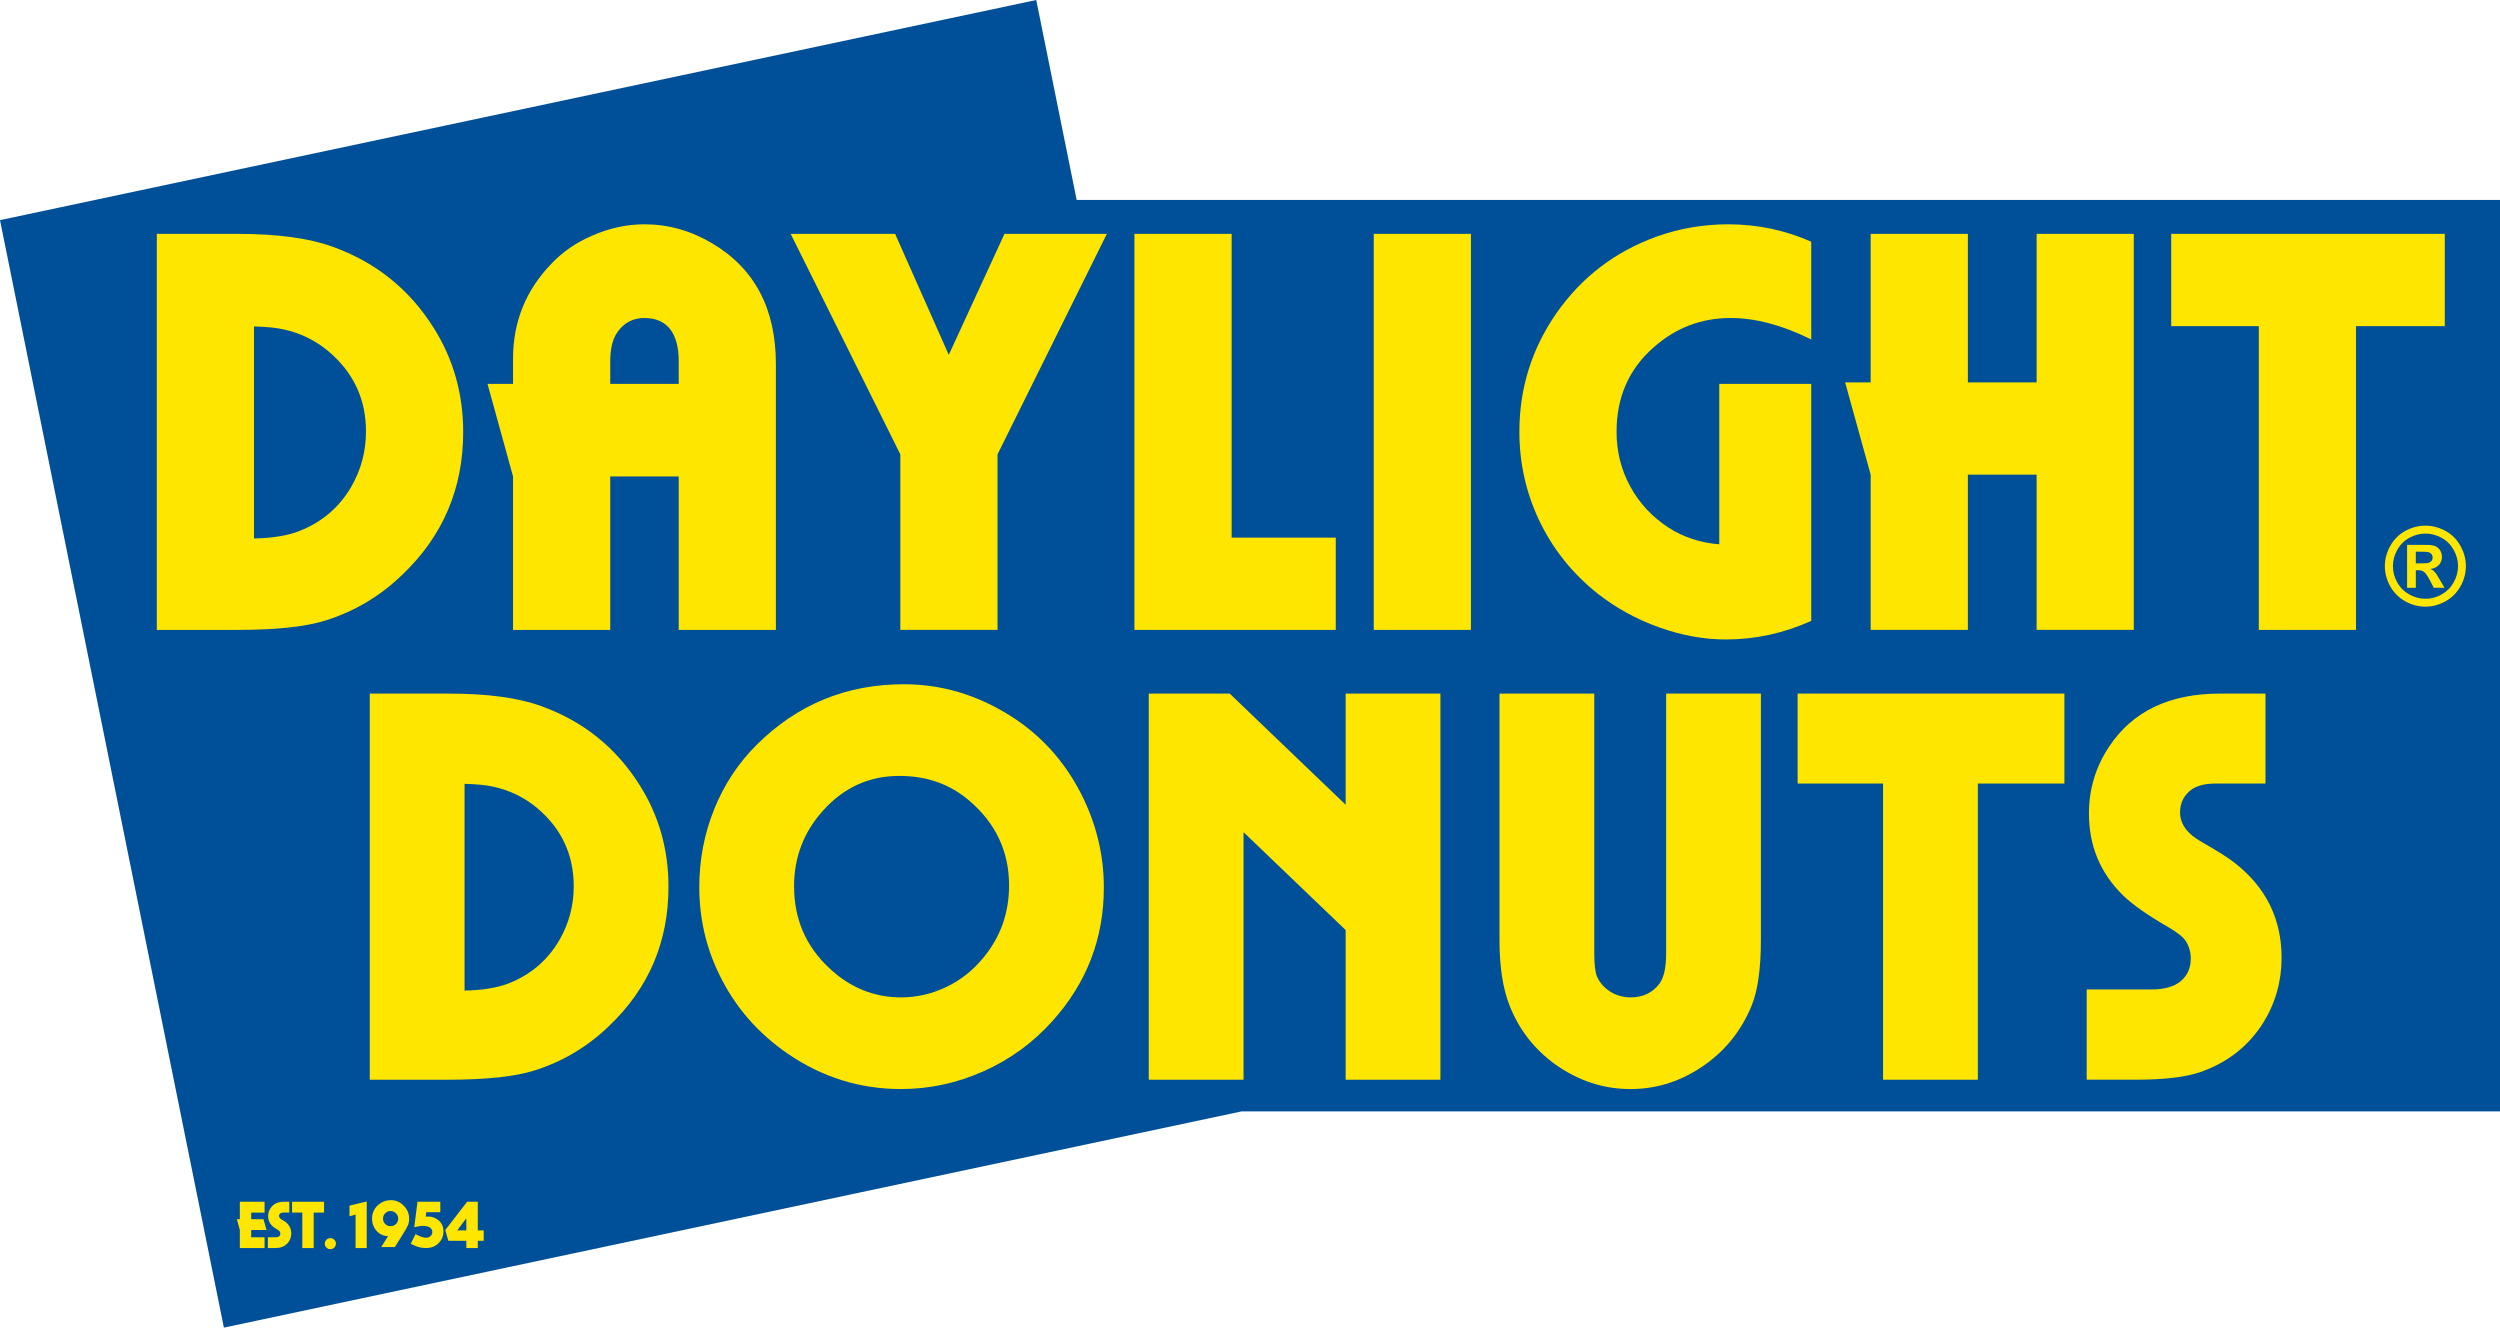
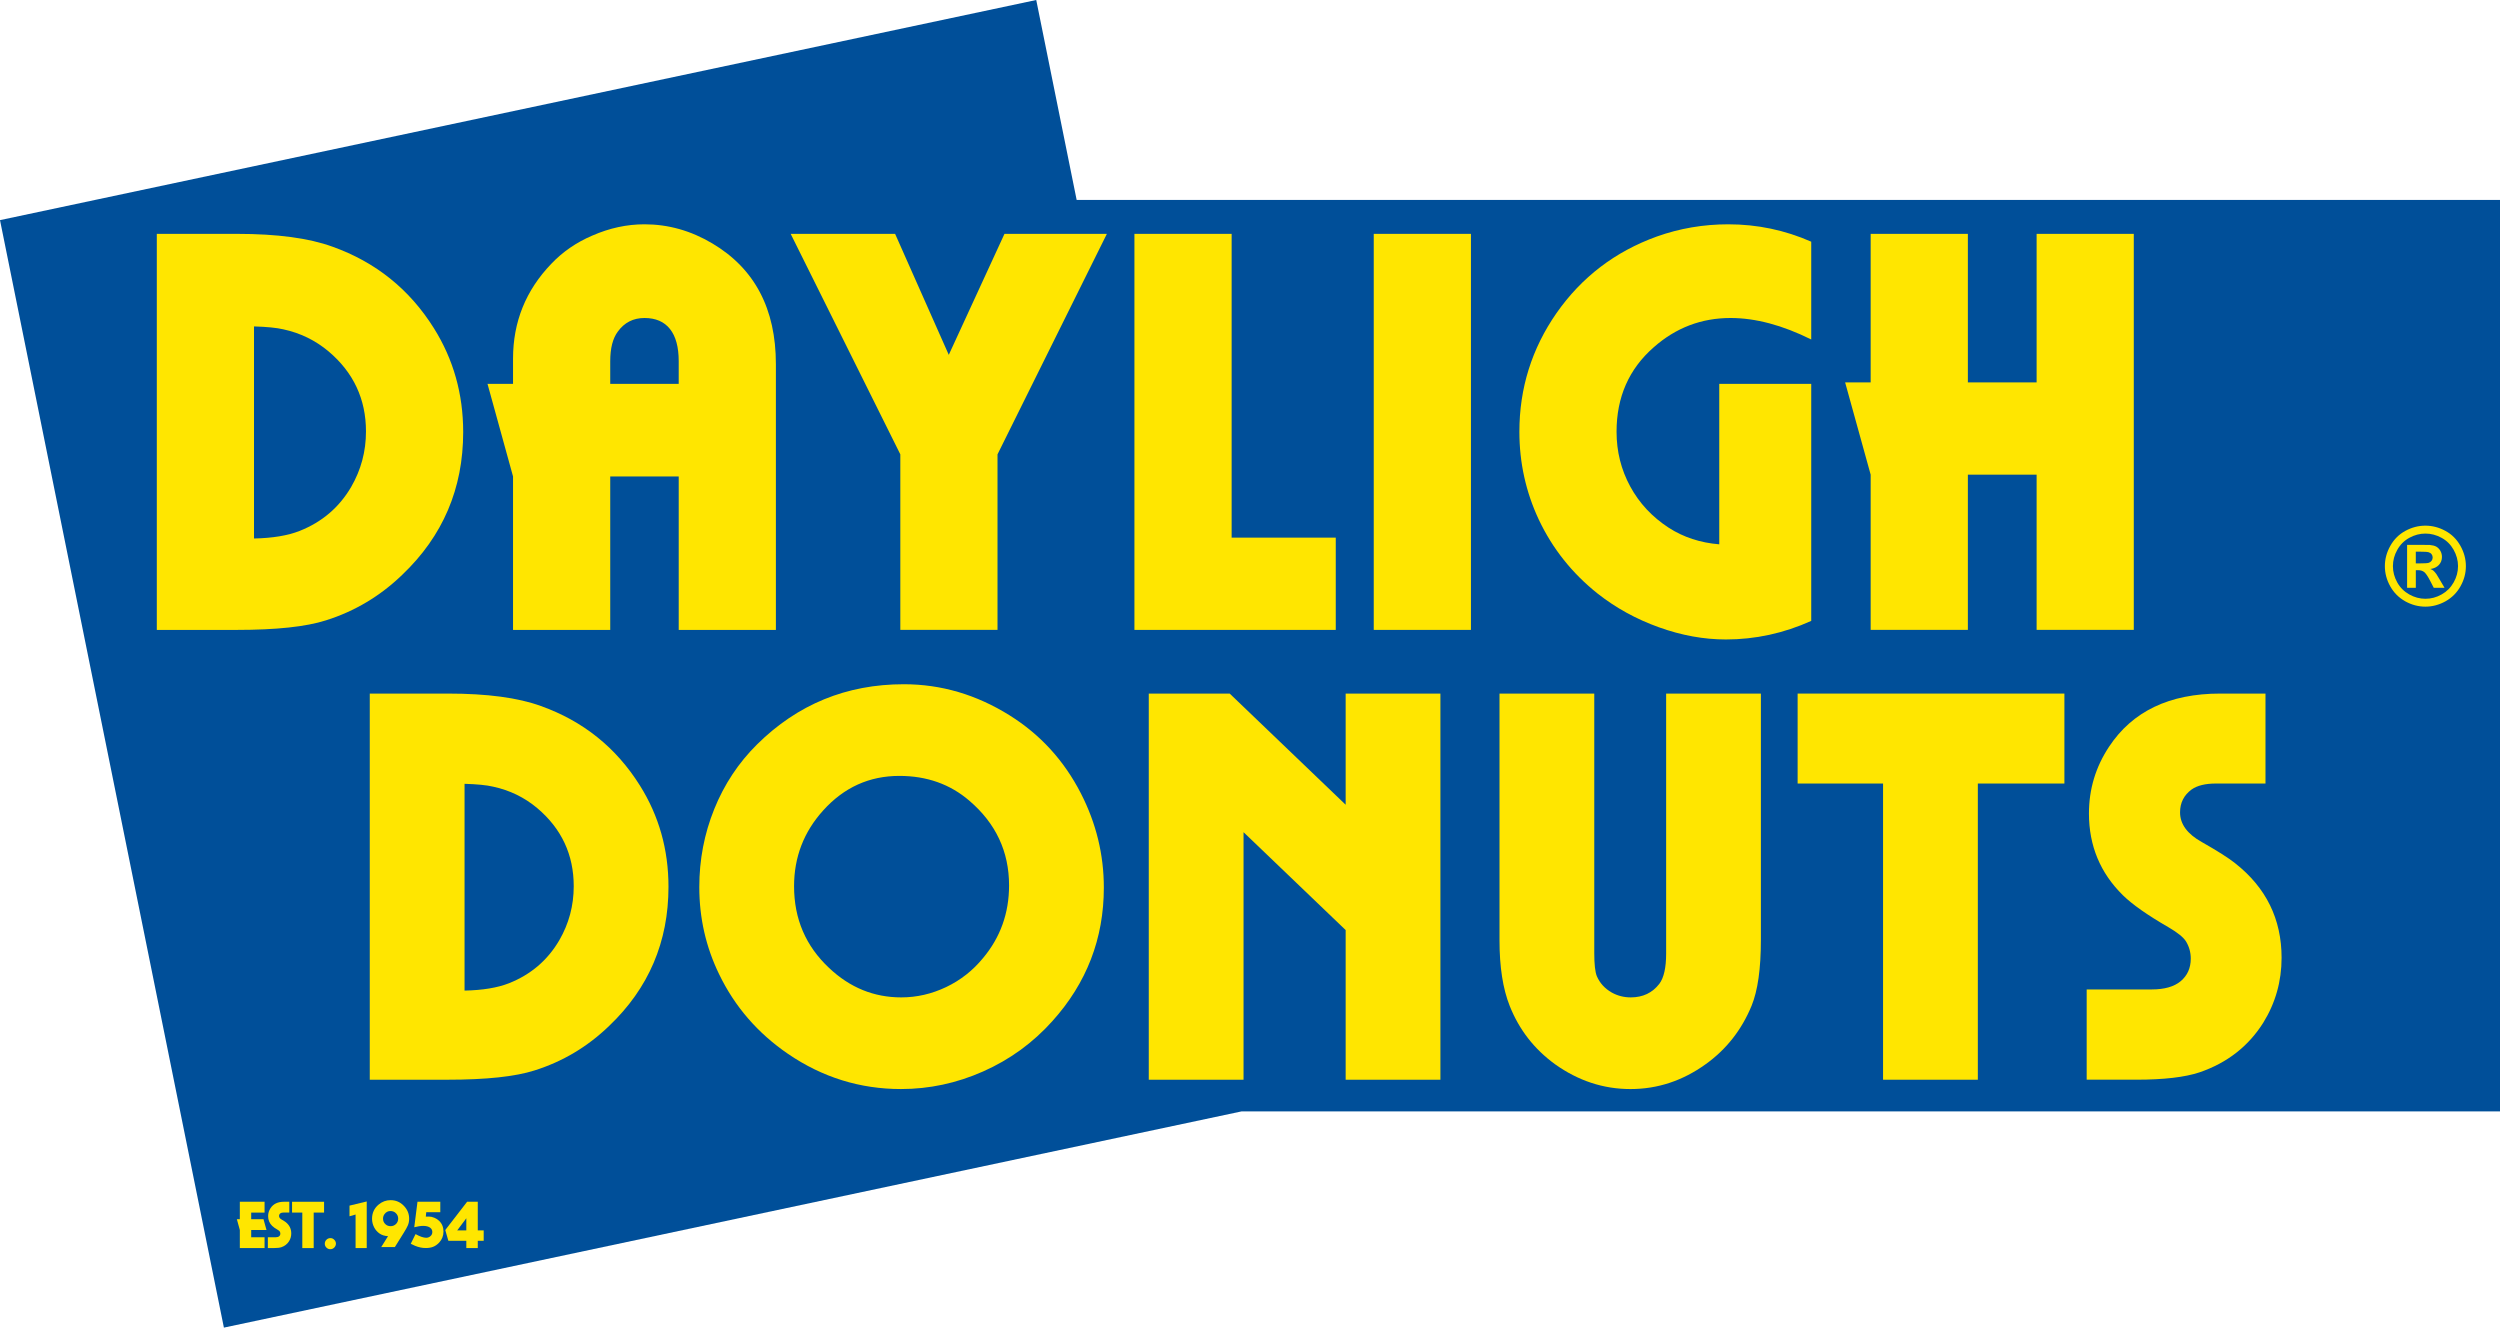
<svg xmlns="http://www.w3.org/2000/svg" xml:space="preserve" width="184.15mm" height="97.792mm" version="1.1" style="shape-rendering:geometricPrecision; text-rendering:geometricPrecision; image-rendering:optimizeQuality; fill-rule:evenodd; clip-rule:evenodd" viewBox="0 0 184.15 97.792">
  <defs>
    <style type="text/css"> .fil0 {fill:#004F99} .fil1 {fill:#FFE600} </style>
  </defs>
  <g id="Layer_x0020_1">
    <g id="_744218832">
      <polygon class="fil0" points="16.492,97.792 91.446,81.867 184.15,81.867 184.15,14.726 79.306,14.726 76.329,0 -0,16.215 " />
-       <path class="fil1" d="M34.118 31.823c0,-2.807 -0.72,-5.356 -2.159,-7.65 -1.794,-2.864 -4.288,-4.867 -7.479,-6.006 -1.725,-0.627 -4.061,-0.941 -7.011,-0.941l-5.919 0 0 29.173 5.877 0c2.921,0 5.115,-0.234 6.583,-0.705 2.123,-0.669 3.996,-1.788 5.62,-3.356 2.992,-2.849 4.488,-6.354 4.488,-10.514zm-8.248 4.04l0 0c-0.884,1.51 -2.151,2.592 -3.804,3.246 -0.87,0.343 -1.988,0.529 -3.356,0.557l0 -15.622c0.955,0.028 1.673,0.1 2.159,0.214 1.253,0.27 2.364,0.813 3.333,1.625 1.837,1.552 2.756,3.518 2.756,5.897 0,1.469 -0.363,2.829 -1.089,4.083z" />
+       <path class="fil1" d="M34.118 31.823c0,-2.807 -0.72,-5.356 -2.159,-7.65 -1.794,-2.864 -4.288,-4.867 -7.479,-6.006 -1.725,-0.627 -4.061,-0.941 -7.011,-0.941l-5.919 0 0 29.173 5.877 0c2.921,0 5.115,-0.234 6.583,-0.705 2.123,-0.669 3.996,-1.788 5.62,-3.356 2.992,-2.849 4.488,-6.354 4.488,-10.514zm-8.248 4.04c-0.884,1.51 -2.151,2.592 -3.804,3.246 -0.87,0.343 -1.988,0.529 -3.356,0.557l0 -15.622c0.955,0.028 1.673,0.1 2.159,0.214 1.253,0.27 2.364,0.813 3.333,1.625 1.837,1.552 2.756,3.518 2.756,5.897 0,1.469 -0.363,2.829 -1.089,4.083z" />
      <path class="fil1" d="M57.152 46.399l0 -19.577c0,-4.074 -1.56,-7.038 -4.679,-8.89 -1.581,-0.941 -3.249,-1.41 -5.002,-1.41 -1.296,0 -2.579,0.278 -3.846,0.833 -1.169,0.499 -2.173,1.19 -3.013,2.073 -1.881,1.952 -2.822,4.282 -2.822,6.989l0 1.86 -1.88 0 1.88 6.817 0 11.307 7.16 0 0 -11.307 5.044 0 0 11.307 7.158 0zm-12.202 -18.123l0 0 0 -1.667c0,-0.954 0.185,-1.681 0.556,-2.18 0.484,-0.67 1.139,-1.005 1.965,-1.005 0.826,0 1.454,0.272 1.881,0.812 0.429,0.542 0.642,1.332 0.642,2.372l0 1.667 -5.044 0z" />
      <polygon class="fil1" points="69.887,26.138 65.933,17.225 58.24,17.225 66.318,33.468 66.318,46.398 73.477,46.398 73.477,33.468 81.533,17.225 73.99,17.225 " />
      <polygon class="fil1" points="98.392,39.602 90.722,39.602 90.722,17.226 83.562,17.226 83.562,46.399 98.392,46.399 " />
      <polygon class="fil1" points="101.19,46.398 108.349,46.398 108.349,17.226 101.19,17.226 " />
      <path class="fil1" d="M117.686 43.726c1.339,1.055 2.843,1.881 4.509,2.479 1.667,0.599 3.312,0.898 4.936,0.898 2.167,0 4.26,-0.456 6.284,-1.368l0 -17.459 -6.775 0 0 11.818c-1.396,-0.114 -2.636,-0.522 -3.717,-1.218 -1.228,-0.798 -2.174,-1.813 -2.842,-3.046 -0.67,-1.234 -1.006,-2.576 -1.006,-4.028 0,-2.55 0.911,-4.624 2.735,-6.219 1.625,-1.439 3.512,-2.16 5.664,-2.16 1.837,0 3.818,0.527 5.941,1.583l0 -7.203c-1.939,-0.853 -3.975,-1.281 -6.112,-1.281 -1.824,0 -3.577,0.299 -5.257,0.898 -3.079,1.111 -5.542,2.992 -7.394,5.641 -1.824,2.622 -2.735,5.535 -2.735,8.742 0,2.278 0.477,4.438 1.431,6.474 1.01,2.138 2.457,3.954 4.338,5.45z" />
      <polygon class="fil1" points="137.793,46.398 144.953,46.398 144.953,34.964 150.017,34.964 150.017,46.398 157.175,46.398 157.175,17.226 150.017,17.226 150.017,28.168 144.953,28.168 144.953,17.226 137.793,17.226 137.793,28.168 135.912,28.168 137.793,34.964 " />
-       <polygon class="fil1" points="180.082,17.226 159.931,17.226 159.931,24.023 166.384,24.023 166.384,46.398 173.542,46.398 173.542,24.023 180.082,24.023 " />
      <path class="fil1" d="M39.844 52.006c-1.681,-0.613 -3.959,-0.917 -6.835,-0.917l-5.772 0 0 28.443 5.73 0c2.848,0 4.988,-0.229 6.418,-0.687 2.07,-0.654 3.897,-1.744 5.48,-3.272 2.917,-2.777 4.376,-6.195 4.376,-10.253 0,-2.736 -0.701,-5.223 -2.106,-7.46 -1.749,-2.791 -4.18,-4.742 -7.292,-5.854zm1.354 17.253l0 0c-0.862,1.473 -2.097,2.528 -3.708,3.167 -0.848,0.333 -1.938,0.514 -3.271,0.541l0 -15.231c0.93,0.026 1.631,0.097 2.104,0.209 1.223,0.263 2.305,0.789 3.25,1.581 1.793,1.515 2.688,3.433 2.688,5.752 0,1.431 -0.354,2.757 -1.063,3.98z" />
      <path class="fil1" d="M74.369 52.693c-2.445,-1.528 -5.042,-2.292 -7.793,-2.292 -4.224,0 -7.828,1.479 -10.815,4.437 -1.36,1.348 -2.41,2.931 -3.146,4.751 -0.736,1.82 -1.105,3.738 -1.105,5.751 0,2.28 0.487,4.418 1.459,6.419 1.154,2.39 2.848,4.347 5.085,5.876 2.528,1.723 5.298,2.584 8.313,2.584 2.085,0 4.098,-0.431 6.044,-1.293 1.973,-0.875 3.674,-2.111 5.105,-3.708 2.528,-2.806 3.793,-6.085 3.793,-9.835 0,-2.431 -0.564,-4.744 -1.689,-6.939 -1.237,-2.417 -2.987,-4.334 -5.252,-5.751zm-1.958 17.878l0 0c-0.75,0.917 -1.657,1.631 -2.719,2.137 -1.063,0.506 -2.166,0.76 -3.304,0.76 -2.015,0 -3.785,-0.721 -5.314,-2.166 -1.723,-1.612 -2.583,-3.618 -2.583,-6.022 0,-2.139 0.715,-4 2.146,-5.584 1.528,-1.695 3.397,-2.543 5.606,-2.543 2.027,0 3.751,0.612 5.167,1.834 1.946,1.667 2.918,3.744 2.918,6.231 0,2.042 -0.639,3.828 -1.917,5.354z" />
      <polygon class="fil1" points="99.121,59.277 90.579,51.089 84.618,51.089 84.618,79.531 91.599,79.531 91.599,61.299 99.121,68.509 99.121,79.531 106.101,79.531 106.101,51.089 99.121,51.089 " />
      <path class="fil1" d="M122.728 70.238c0,1.043 -0.168,1.785 -0.5,2.229 -0.514,0.667 -1.216,1.001 -2.106,1.001 -0.5,0 -0.966,-0.118 -1.395,-0.355 -0.514,-0.292 -0.883,-0.694 -1.104,-1.207 -0.125,-0.307 -0.189,-0.877 -0.189,-1.711l0 -19.106 -6.981 0 0 18.17c0,1.958 0.249,3.57 0.751,4.834 0.694,1.751 1.806,3.182 3.332,4.293 1.71,1.221 3.564,1.834 5.566,1.834 2,0 3.846,-0.612 5.542,-1.834 1.513,-1.084 2.639,-2.514 3.375,-4.293 0.46,-1.125 0.688,-2.742 0.688,-4.856l0 -18.148 -6.979 0 0 19.149z" />
      <polygon class="fil1" points="132.413,57.715 138.706,57.715 138.706,79.532 145.687,79.532 145.687,57.715 152.064,57.715 152.064,51.089 132.413,51.089 " />
      <path class="fil1" d="M164.646 63.59c-0.486,-0.389 -1.306,-0.909 -2.457,-1.562 -1.072,-0.596 -1.606,-1.326 -1.606,-2.187 0,-0.709 0.284,-1.271 0.854,-1.689 0.417,-0.292 1.013,-0.437 1.792,-0.437l3.647 0 0 -6.626 -3.334 0c-3.737,0 -6.467,1.305 -8.19,3.917 -0.986,1.486 -1.48,3.126 -1.48,4.917 0,2.376 0.834,4.382 2.501,6.021 0.693,0.68 1.813,1.466 3.353,2.355 0.667,0.389 1.099,0.737 1.293,1.042 0.236,0.389 0.353,0.813 0.353,1.271 0,0.695 -0.249,1.25 -0.748,1.667 -0.487,0.403 -1.196,0.603 -2.127,0.603l-4.792 0 0 6.648 3.669 0c2.013,0 3.563,-0.181 4.645,-0.542 2.03,-0.694 3.591,-1.911 4.688,-3.646 0.904,-1.459 1.355,-3.056 1.355,-4.793 0,-2.847 -1.139,-5.167 -3.418,-6.96z" />
      <path class="fil1" d="M181.233 40.203c-0.267,-0.478 -0.637,-0.846 -1.107,-1.101 -0.469,-0.254 -0.962,-0.382 -1.473,-0.382 -0.512,0 -1,0.128 -1.471,0.382 -0.471,0.256 -0.84,0.623 -1.109,1.101 -0.27,0.478 -0.404,0.977 -0.404,1.498 0,0.52 0.132,1.016 0.395,1.486 0.265,0.472 0.632,0.839 1.102,1.104 0.472,0.262 0.967,0.395 1.486,0.395 0.519,0 1.015,-0.133 1.487,-0.395 0.469,-0.265 0.838,-0.632 1.101,-1.104 0.264,-0.471 0.397,-0.966 0.397,-1.486 0,-0.521 -0.136,-1.02 -0.404,-1.498zm-0.496 2.695l0 0c-0.212,0.38 -0.508,0.675 -0.886,0.888 -0.379,0.214 -0.776,0.32 -1.194,0.32 -0.416,0 -0.812,-0.107 -1.192,-0.32 -0.377,-0.212 -0.674,-0.507 -0.885,-0.888 -0.212,-0.38 -0.317,-0.777 -0.317,-1.197 0,-0.42 0.107,-0.822 0.325,-1.206 0.216,-0.384 0.513,-0.679 0.89,-0.883 0.376,-0.206 0.77,-0.309 1.179,-0.309 0.41,0 0.804,0.103 1.183,0.309 0.378,0.203 0.675,0.499 0.893,0.883 0.216,0.385 0.325,0.787 0.325,1.206 0,0.42 -0.107,0.817 -0.32,1.197z" />
      <path class="fil1" d="M179.456 42.275c-0.091,-0.119 -0.162,-0.2 -0.215,-0.243 -0.052,-0.042 -0.124,-0.083 -0.221,-0.119 0.27,-0.038 0.479,-0.139 0.631,-0.301 0.148,-0.163 0.223,-0.358 0.223,-0.586 0,-0.167 -0.04,-0.318 -0.118,-0.454 -0.081,-0.136 -0.179,-0.237 -0.297,-0.304 -0.117,-0.067 -0.284,-0.108 -0.496,-0.128 -0.074,-0.004 -0.411,-0.006 -1.014,-0.006l-0.642 0 0 3.166 0.642 0 0 -1.3 0.169 0c0.179,0 0.326,0.045 0.444,0.134 0.115,0.089 0.265,0.307 0.445,0.652l0.264 0.514 0.795 0 -0.376 -0.639c-0.133,-0.226 -0.21,-0.354 -0.233,-0.385zm-0.555 -0.818l0 0c-0.09,0.029 -0.321,0.043 -0.692,0.043l-0.261 0 0 -0.865 0.261 0c0.367,0 0.596,0.015 0.689,0.045 0.095,0.029 0.166,0.078 0.217,0.149 0.05,0.069 0.075,0.146 0.075,0.236 0,0.09 -0.025,0.171 -0.078,0.242 -0.052,0.072 -0.123,0.121 -0.212,0.15z" />
      <polygon class="fil1" points="19.488,91.934 17.666,91.934 17.666,90.602 17.447,89.807 17.666,89.807 17.666,88.522 19.488,88.522 19.488,89.318 18.503,89.318 18.503,89.807 19.409,89.807 19.631,90.602 18.503,90.602 18.503,91.139 19.488,91.139 " />
      <path class="fil1" d="M19.73 91.934l0 -0.797 0.575 0c0.112,0 0.197,-0.025 0.256,-0.072 0.059,-0.05 0.089,-0.117 0.089,-0.2 0,-0.054 -0.015,-0.105 -0.042,-0.153 -0.024,-0.037 -0.076,-0.078 -0.155,-0.126 -0.185,-0.107 -0.319,-0.2 -0.402,-0.283 -0.2,-0.196 -0.301,-0.437 -0.301,-0.722 0,-0.213 0.059,-0.412 0.178,-0.588 0.207,-0.314 0.534,-0.471 0.982,-0.471l0.4 0 0 0.796 -0.437 0c-0.093,0 -0.164,0.016 -0.215,0.052 -0.068,0.049 -0.102,0.116 -0.102,0.202 0,0.103 0.064,0.191 0.192,0.262 0.139,0.078 0.237,0.141 0.297,0.187 0.272,0.216 0.409,0.493 0.409,0.836 0,0.208 -0.054,0.4 -0.163,0.575 -0.133,0.208 -0.319,0.353 -0.562,0.437 -0.13,0.043 -0.317,0.064 -0.559,0.064l-0.44 0z" />
      <polygon class="fil1" points="23.106,91.934 22.268,91.934 22.268,89.318 21.513,89.318 21.513,88.522 23.871,88.522 23.871,89.318 23.106,89.318 " />
      <path class="fil1" d="M24.343 91.199c0.11,0 0.205,0.042 0.285,0.129 0.077,0.08 0.116,0.171 0.116,0.28 0,0.103 -0.037,0.193 -0.111,0.275 -0.083,0.089 -0.184,0.134 -0.302,0.134 -0.117,0 -0.217,-0.045 -0.301,-0.134 -0.07,-0.075 -0.105,-0.165 -0.105,-0.269 0,-0.107 0.035,-0.2 0.105,-0.277 0.081,-0.092 0.185,-0.138 0.313,-0.138z" />
      <polygon class="fil1" points="27.013,91.934 26.192,91.934 26.192,89.462 25.745,89.591 25.745,88.806 27.013,88.499 " />
      <path class="fil1" d="M29.086 91.857l-1.003 0 0.499 -0.801c-0.249,-0.011 -0.462,-0.078 -0.639,-0.205 -0.16,-0.114 -0.287,-0.261 -0.38,-0.438 -0.104,-0.199 -0.158,-0.411 -0.158,-0.64 0,-0.423 0.16,-0.77 0.478,-1.039 0.262,-0.221 0.559,-0.331 0.89,-0.331 0.384,0 0.71,0.14 0.981,0.424 0.257,0.268 0.385,0.582 0.385,0.944 0,0.186 -0.035,0.356 -0.104,0.507 -0.059,0.135 -0.152,0.302 -0.28,0.506l-0.668 1.073zm-0.327 -2.652l0 0c-0.176,0 -0.319,0.074 -0.431,0.22 -0.076,0.1 -0.114,0.212 -0.114,0.336 0,0.173 0.062,0.314 0.189,0.425 0.101,0.089 0.224,0.134 0.365,0.134 0.166,0 0.302,-0.057 0.414,-0.174 0.098,-0.107 0.148,-0.236 0.148,-0.385 0,-0.161 -0.063,-0.298 -0.185,-0.413 -0.104,-0.096 -0.233,-0.143 -0.385,-0.143z" />
      <path class="fil1" d="M30.257 91.614l0.353 -0.71c0.324,0.181 0.586,0.27 0.786,0.27 0.112,0 0.21,-0.036 0.298,-0.108 0.102,-0.083 0.151,-0.187 0.151,-0.315 0,-0.129 -0.051,-0.233 -0.154,-0.314 -0.119,-0.09 -0.294,-0.138 -0.523,-0.138 -0.18,0 -0.398,0.034 -0.654,0.1l0.238 -1.877 1.68 0 0 0.77 -1.035 0 -0.032 0.324c0.022,0.001 0.035,0.001 0.039,0.001l0.193 -0.005c0.123,0 0.253,0.029 0.393,0.087 0.14,0.058 0.257,0.132 0.353,0.225 0.215,0.206 0.323,0.471 0.323,0.791 0,0.316 -0.108,0.59 -0.325,0.822 -0.138,0.144 -0.288,0.247 -0.453,0.309 -0.148,0.055 -0.323,0.084 -0.528,0.084 -0.262,0 -0.525,-0.054 -0.789,-0.165 -0.081,-0.034 -0.185,-0.083 -0.314,-0.149z" />
      <path class="fil1" d="M35.192 91.934l-0.843 0 0 -0.536 -1.323 0 -0.227 -0.794 1.609 -2.083 0.785 0 0 2.11 0.436 0 0 0.767 -0.436 0 0 0.536zm-0.843 -1.303l0 0 0 -0.894 -0.671 0.894 0.671 0z" />
    </g>
  </g>
</svg>